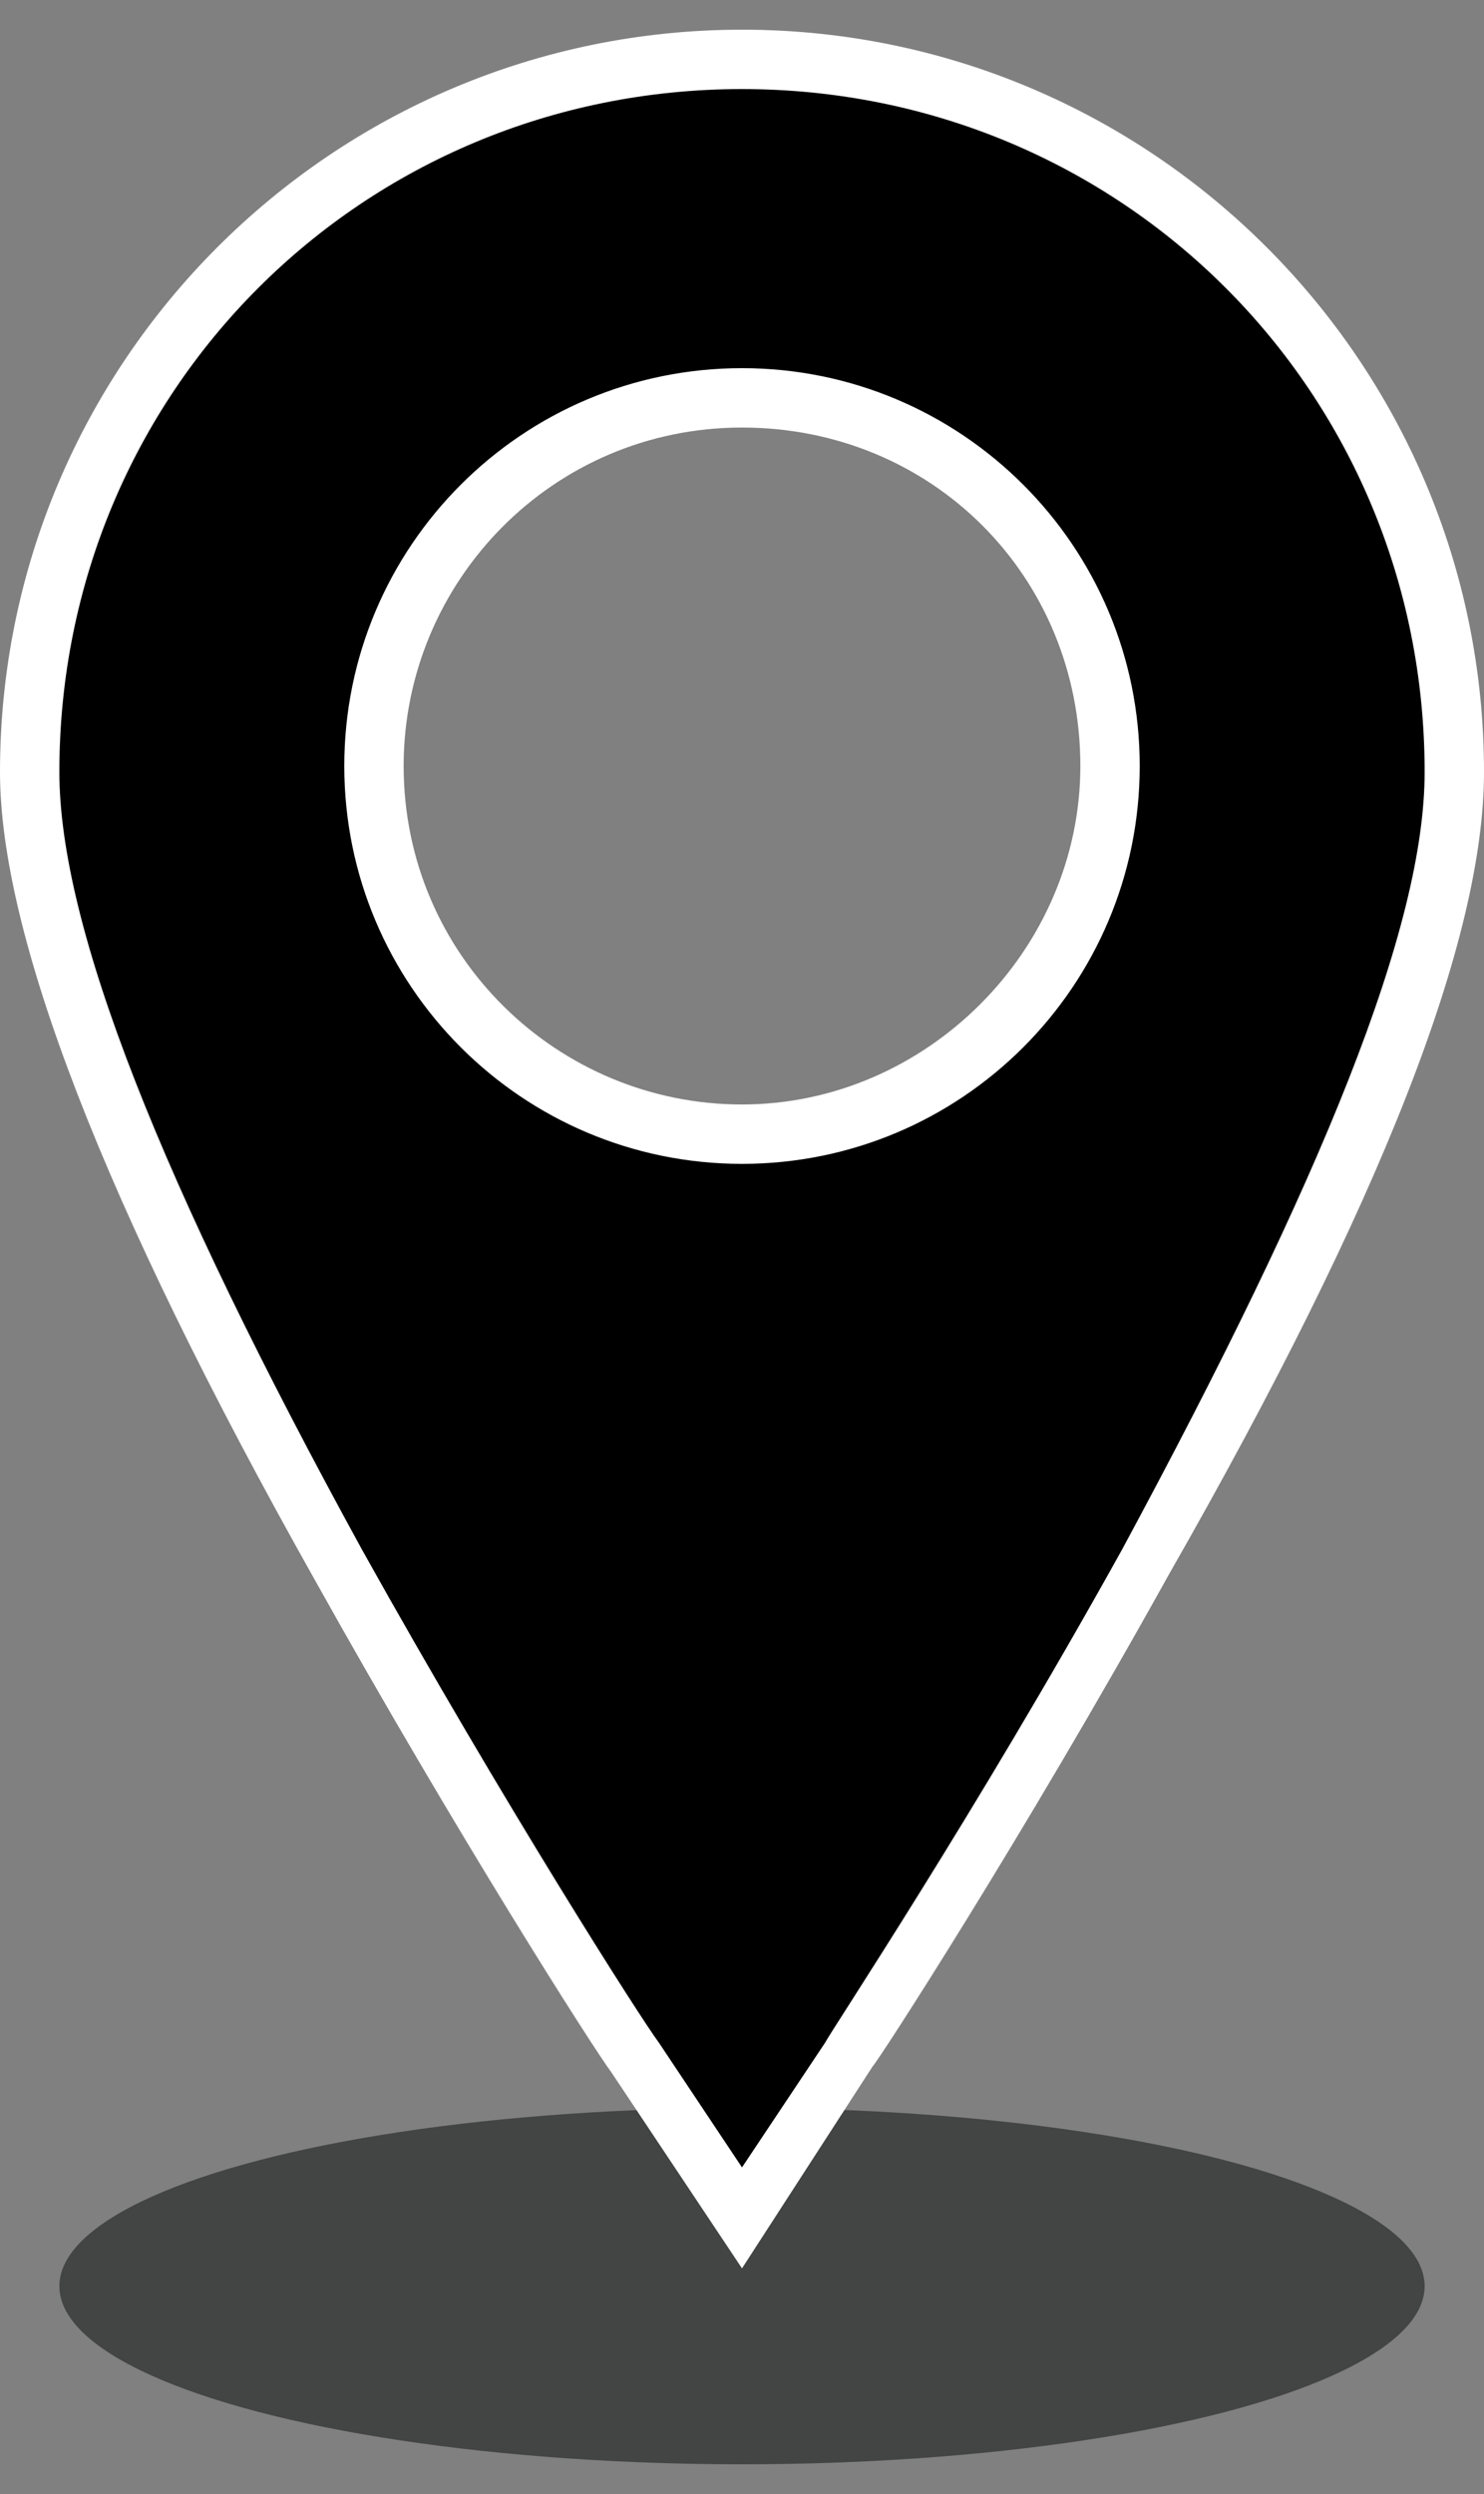
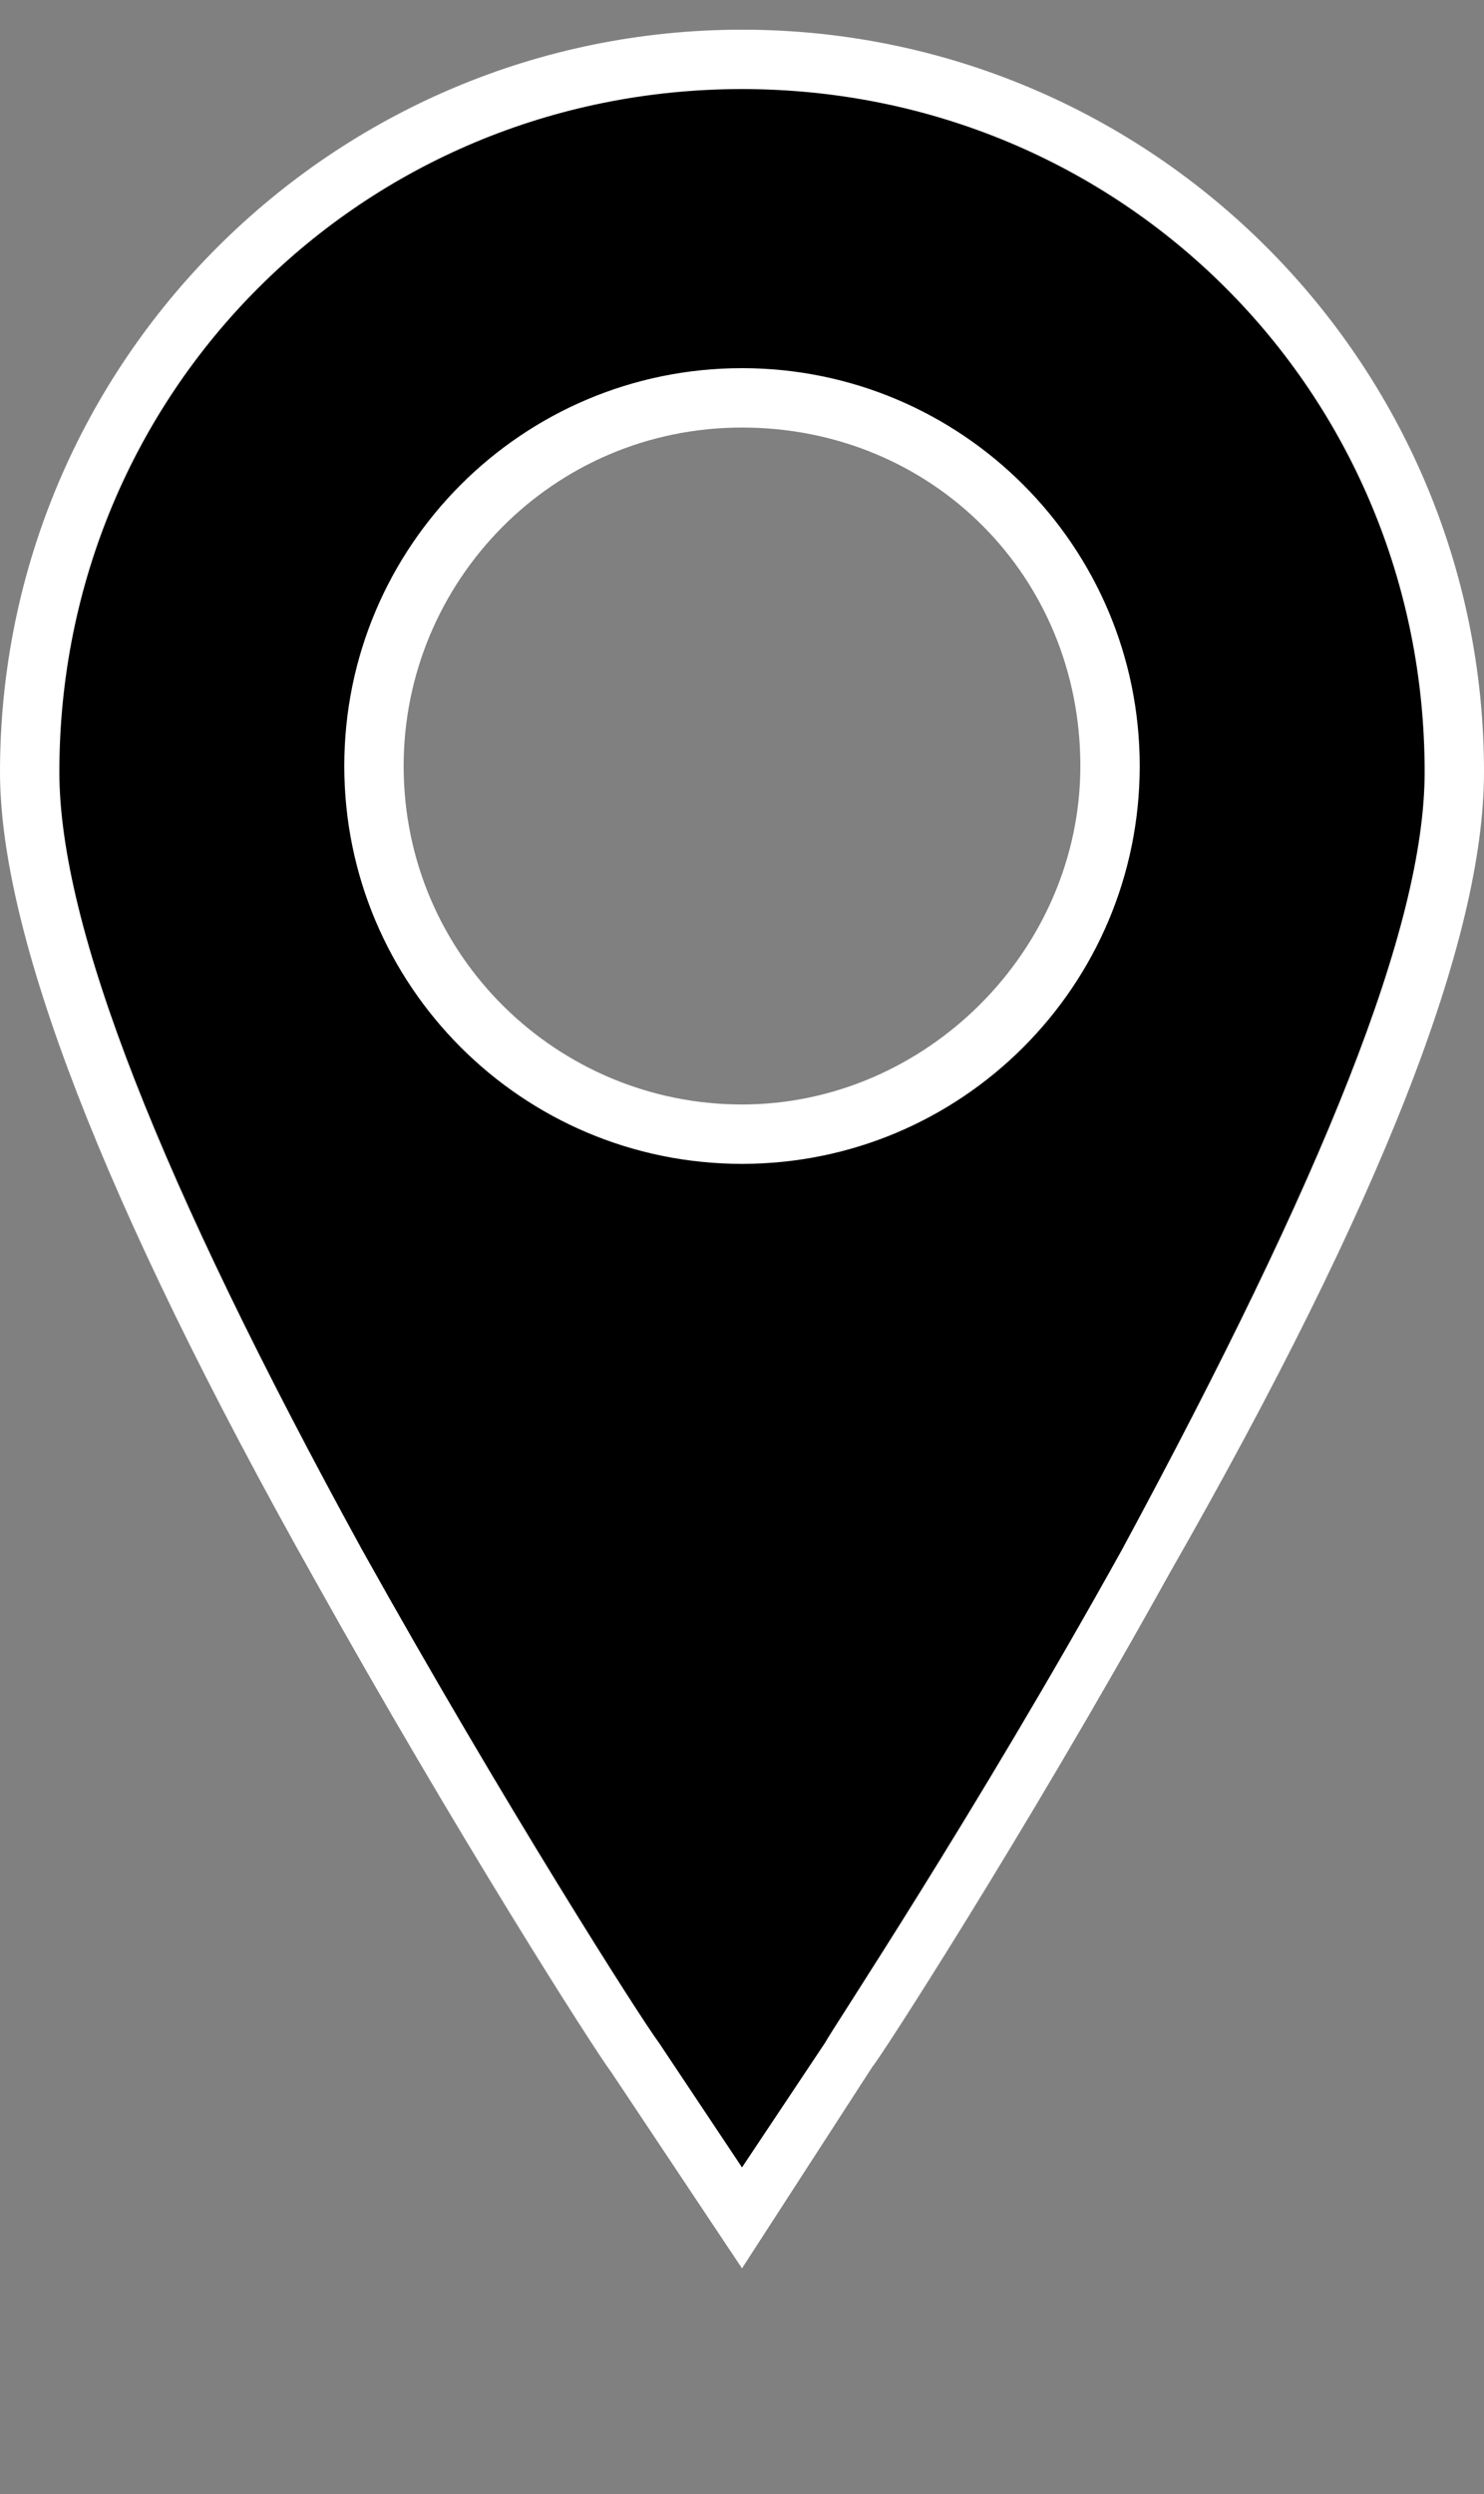
<svg xmlns="http://www.w3.org/2000/svg" version="1.1" id="Livello_1" x="0px" y="0px" viewBox="0 0 25 42" style="enable-background:new 0 0 25 42;" xml:space="preserve">
  <rect x="0" y="0" width="25" height="42" fill="#808080" stroke="none" />
  <style type="text/css">
	.st0{opacity:0.7;}
	.st1{fill:#292B2B;}
	.st2{fill:#FFFFFF;}
</style>
  <g id="XMLID_1_">
    <g class="st0">
-       <ellipse id="XMLID_11_" class="st1" cx="12.5" cy="38.5" rx="11.5" ry="3" />
-     </g>
+       </g>
    <g>
      <g>
        <path id="XMLID_2_" d="M12.5,1c-6.6,0-12,5.4-12,12c0,2.7,1.7,7,5.2,13.3c2.5,4.4,4.9,8.1,5,8.3l1.8,2.7l1.8-2.7     c0.1-0.2,2.5-3.9,5-8.3c3.5-6.3,5.2-10.6,5.2-13.3C24.5,6.4,19.1,1,12.5,1L12.5,1z M12.5,19.1c-3.4,0-6.2-2.8-6.2-6.2     c0-3.4,2.8-6.2,6.2-6.2c3.4,0,6.2,2.8,6.2,6.2C18.7,16.3,15.9,19.1,12.5,19.1L12.5,19.1z M12.5,19.1" />
        <path id="XMLID_6_" class="st2" d="M12.5,38.2l-2.2-3.3c-0.3-0.4-2.6-4-5-8.3C1.7,20.2,0,15.7,0,13C0,6.1,5.6,0.5,12.5,0.5     C19.4,0.5,25,6.1,25,13c0,2.8-1.7,7.2-5.3,13.5c-2.5,4.5-4.9,8.2-5,8.3L12.5,38.2z M12.5,1.5C6.1,1.5,1,6.6,1,13     c0,2.6,1.7,6.9,5.1,13.1c2.4,4.3,4.7,7.9,5,8.3l1.4,2.1l1.4-2.1c0.1-0.2,2.5-3.8,5-8.3C22.3,19.8,24,15.6,24,13     C24,6.6,18.9,1.5,12.5,1.5z M12.5,19.6c-3.7,0-6.7-3-6.7-6.7c0-3.7,3-6.7,6.7-6.7c3.7,0,6.7,3,6.7,6.7     C19.2,16.6,16.2,19.6,12.5,19.6z M12.5,7.2c-3.2,0-5.7,2.6-5.7,5.7c0,3.2,2.6,5.7,5.7,5.7s5.7-2.6,5.7-5.7     C18.2,9.7,15.7,7.2,12.5,7.2z" />
      </g>
    </g>
  </g>
</svg>